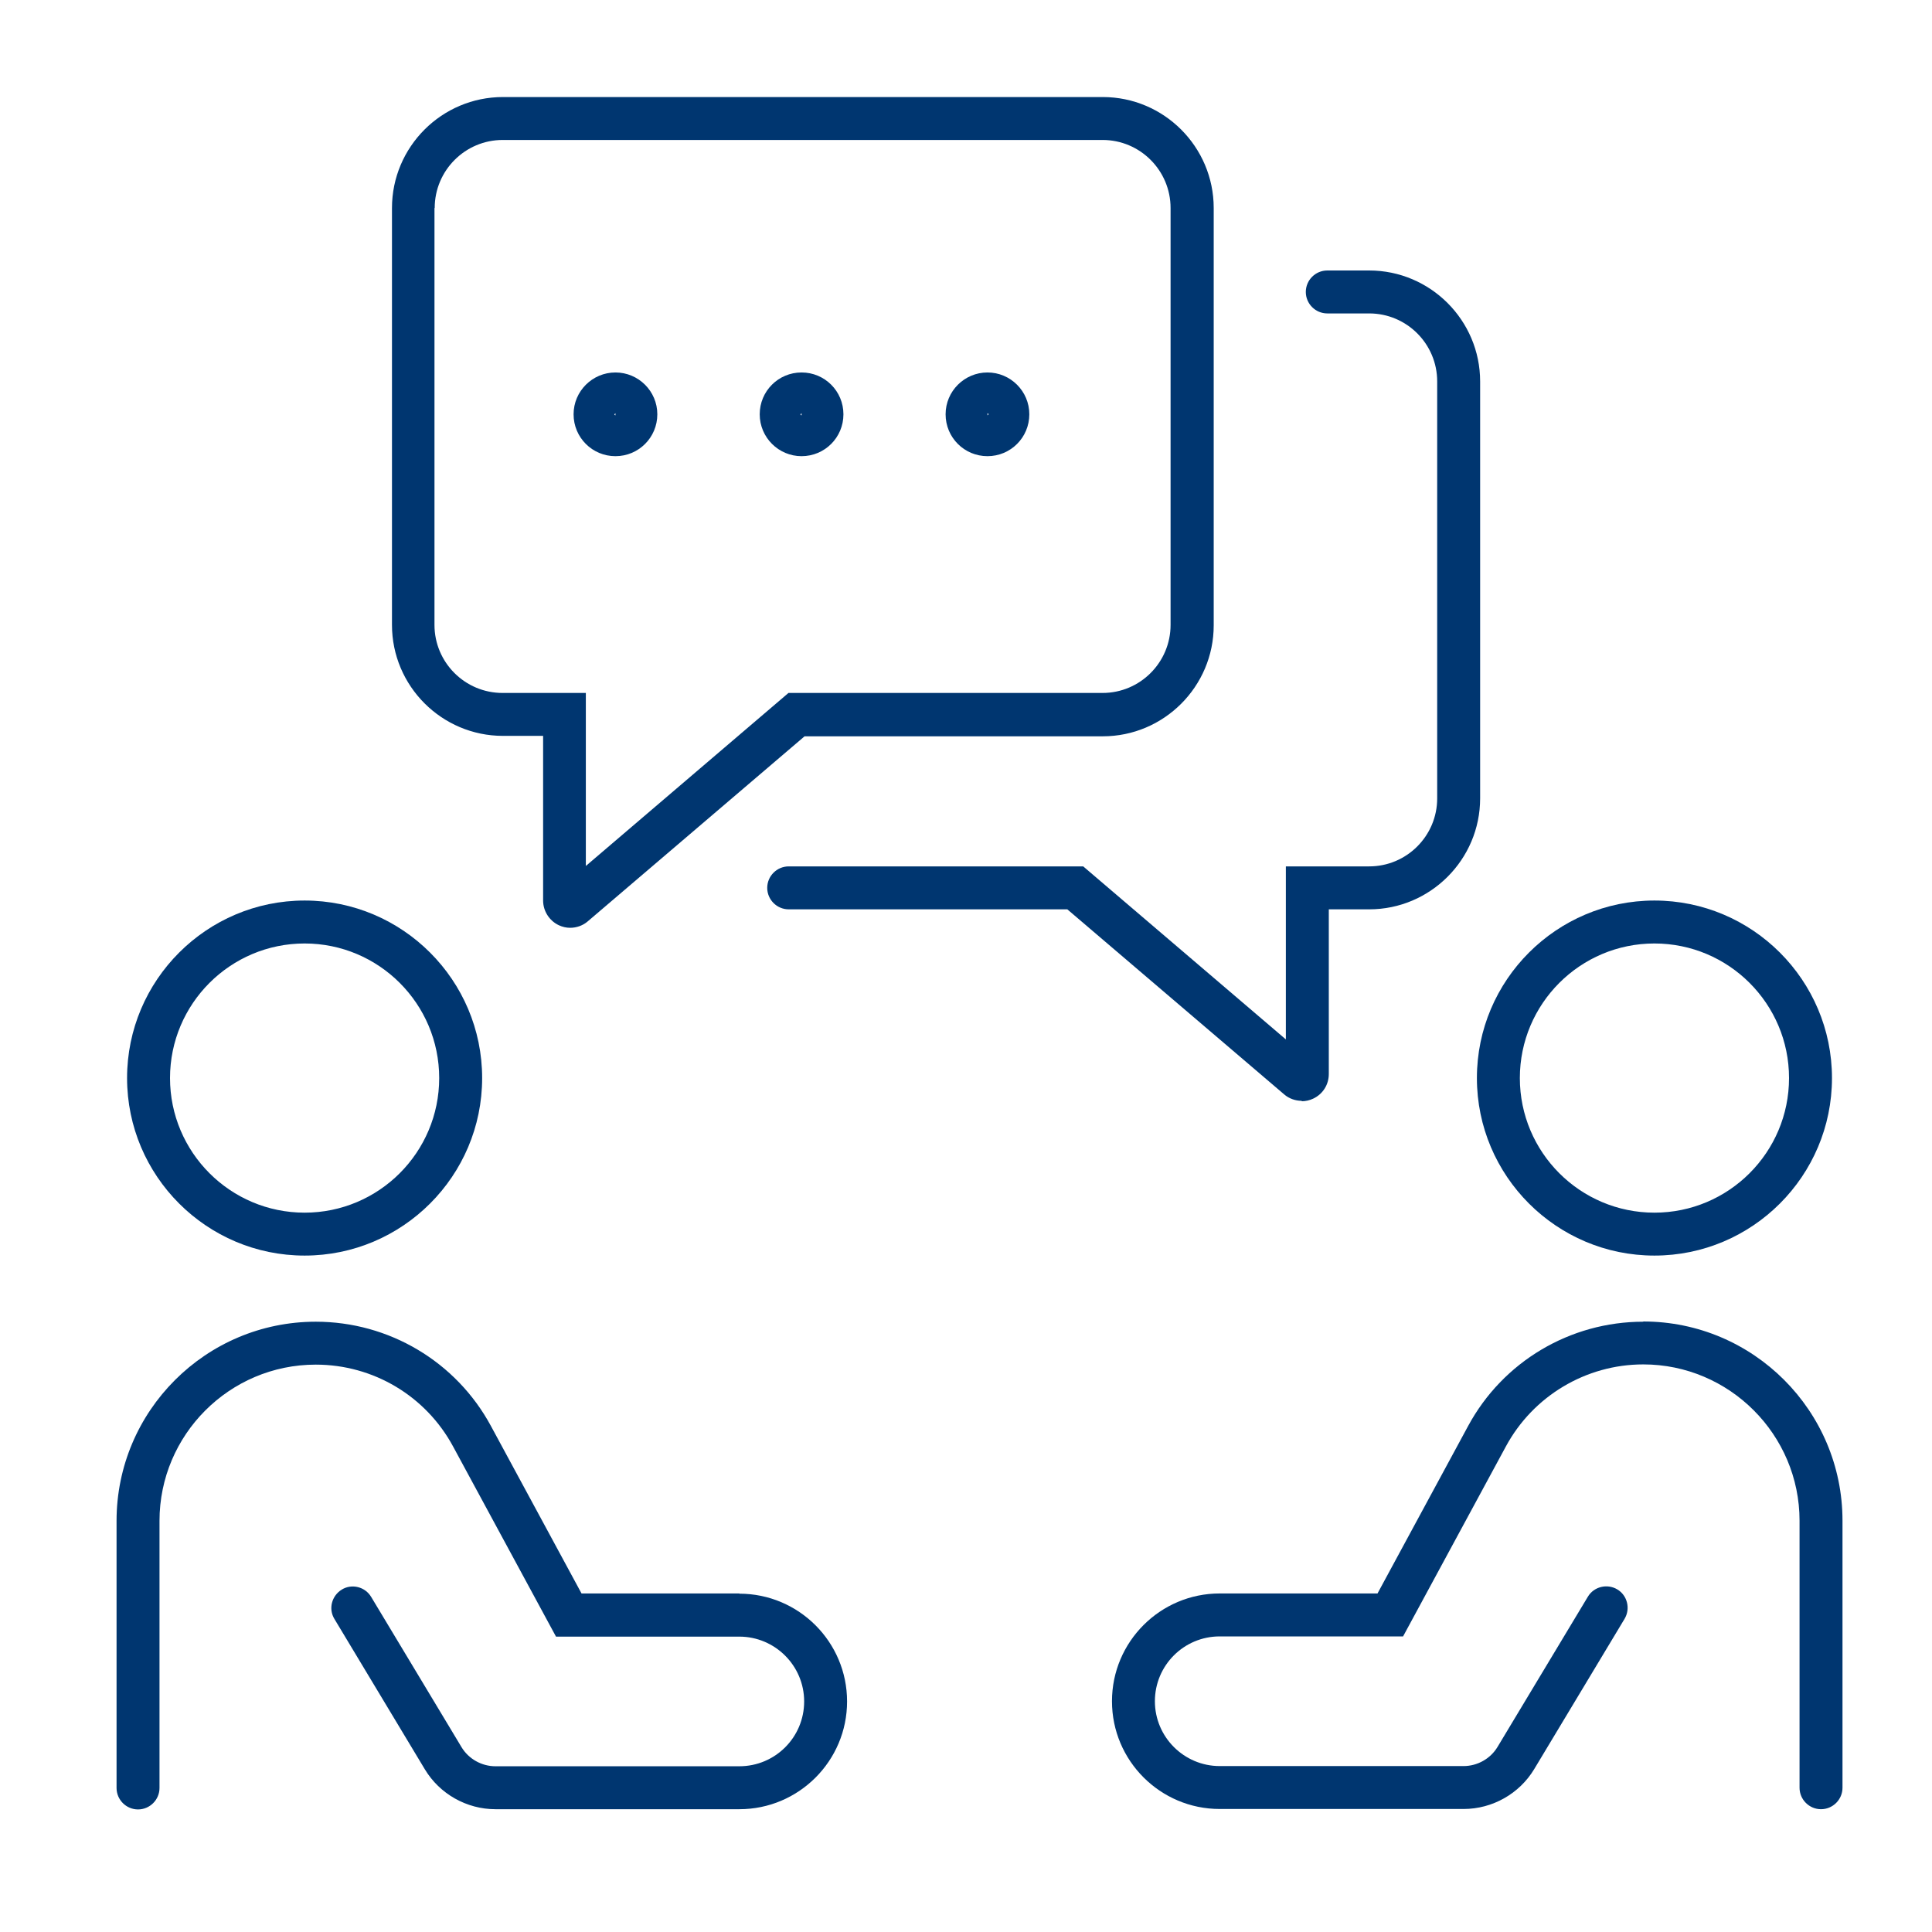
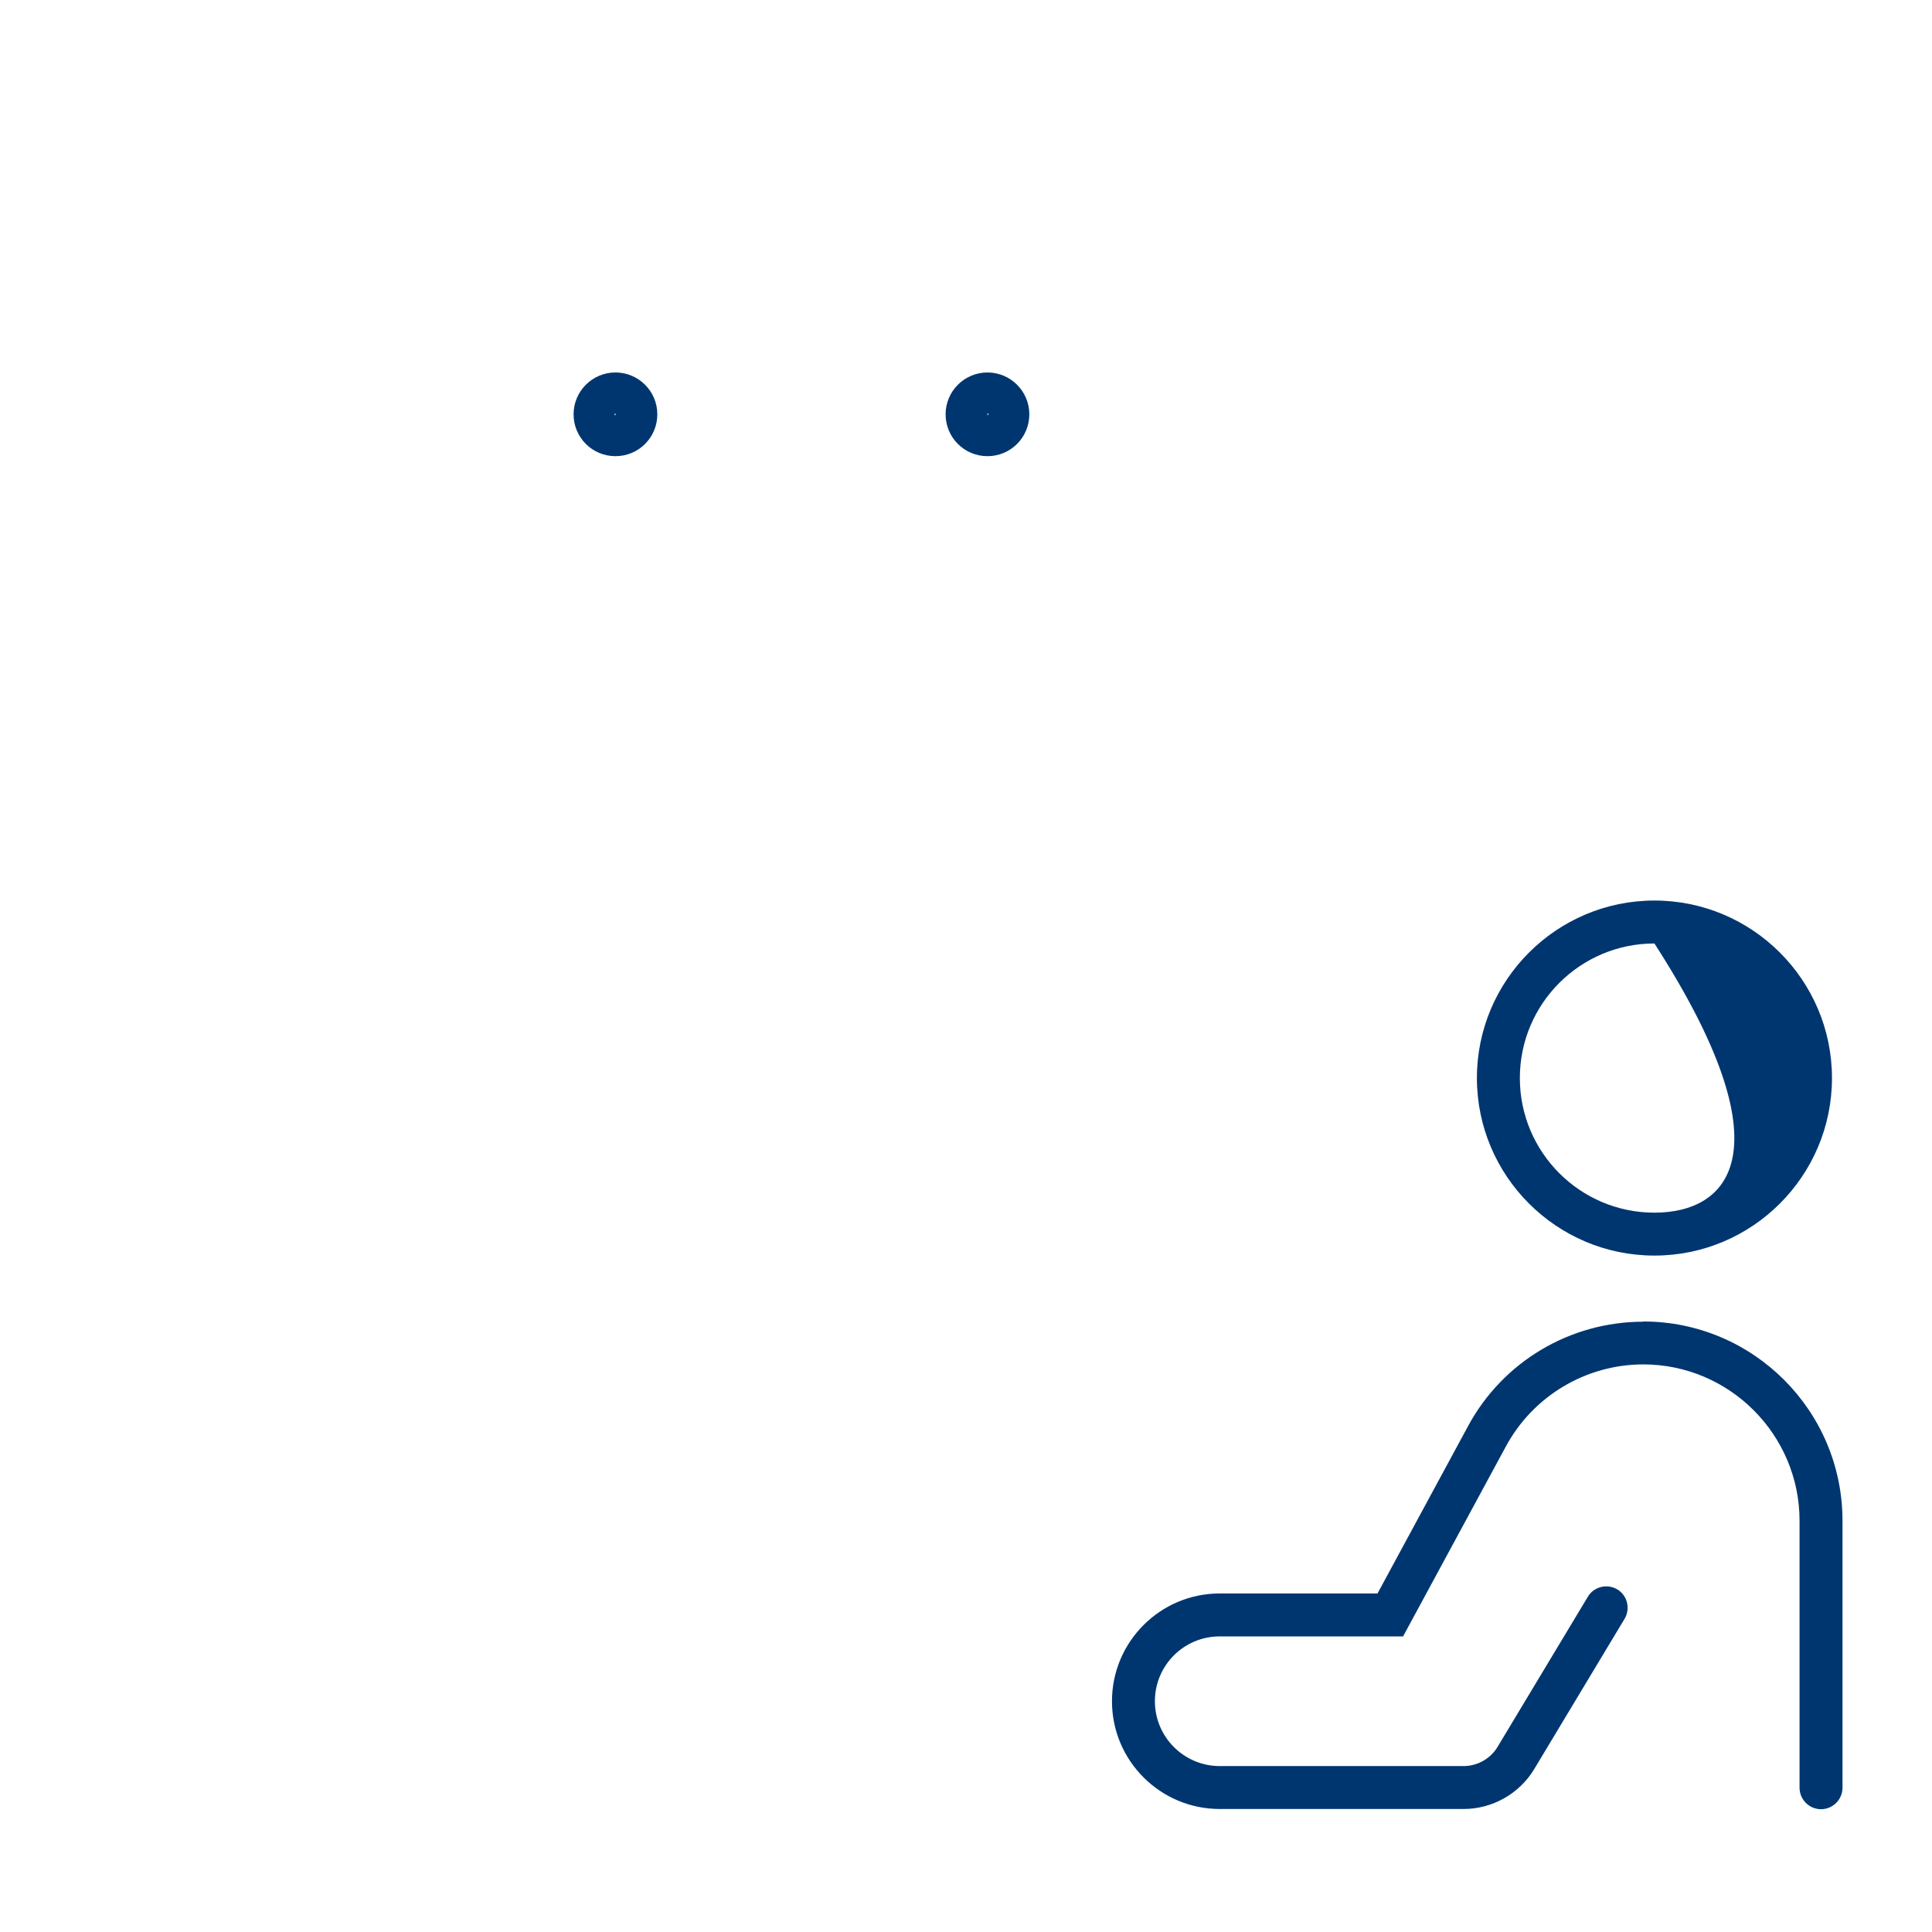
<svg xmlns="http://www.w3.org/2000/svg" width="70" height="70" viewBox="0 0 70 70" fill="none">
-   <path d="M29.042 16.528C29.882 16.528 30.559 15.851 30.559 15.011C30.559 14.171 29.882 13.495 29.042 13.495C28.202 13.495 27.526 14.171 27.526 15.011C27.526 15.851 28.21 16.528 29.042 16.528ZM29.042 14.972V15.05C29.042 15.05 29.003 15.035 29.003 15.011L29.042 14.972Z" fill="#003670" />
  <path d="M22.299 16.528C23.139 16.528 23.816 15.851 23.816 15.011C23.816 14.171 23.131 13.495 22.299 13.495C21.467 13.495 20.782 14.171 20.782 15.011C20.782 15.851 21.459 16.528 22.299 16.528ZM22.299 14.972V15.05C22.299 15.05 22.26 15.035 22.26 15.011L22.299 14.972Z" fill="#003670" />
  <path d="M35.778 16.528C36.618 16.528 37.294 15.851 37.294 15.011C37.294 14.171 36.61 13.495 35.778 13.495C34.946 13.495 34.261 14.171 34.261 15.011C34.261 15.851 34.938 16.528 35.778 16.528ZM35.778 14.972C35.778 14.972 35.817 14.988 35.817 15.011L35.778 15.05V14.972Z" fill="#003670" />
-   <path d="M18.216 26.662H19.678V32.628C19.678 33.009 19.903 33.359 20.245 33.522C20.378 33.584 20.518 33.616 20.658 33.616C20.883 33.616 21.117 33.538 21.296 33.382L29.151 26.678H39.954C42.171 26.678 43.975 24.873 43.975 22.657V7.537C43.975 5.32 42.171 3.516 39.954 3.516H18.223C16.007 3.516 14.202 5.32 14.202 7.537V22.641C14.202 24.858 16.007 26.662 18.223 26.662H18.216ZM15.75 7.537C15.75 6.176 16.854 5.071 18.216 5.071H39.947C41.308 5.071 42.412 6.176 42.412 7.537V22.641C42.412 24.002 41.308 25.107 39.947 25.107H28.568L21.226 31.376V25.107H18.208C16.847 25.107 15.742 24.002 15.742 22.641V7.537H15.75Z" fill="#003670" />
-   <path d="M47.164 39.9C47.304 39.9 47.444 39.869 47.577 39.807C47.927 39.644 48.145 39.301 48.145 38.913V32.947H49.607C51.823 32.947 53.628 31.142 53.628 28.926V13.821C53.628 11.605 51.823 9.8 49.607 9.8H48.09C47.662 9.8 47.312 10.15 47.312 10.578C47.312 11.006 47.662 11.356 48.09 11.356H49.607C50.968 11.356 52.072 12.46 52.072 13.821V28.926C52.072 30.287 50.968 31.391 49.607 31.391H46.589V37.66L39.247 31.391H28.576C28.148 31.391 27.798 31.741 27.798 32.169C27.798 32.597 28.148 32.947 28.576 32.947H38.671L46.527 39.651C46.706 39.807 46.939 39.885 47.164 39.885V39.9Z" fill="#003670" />
  <path d="M59.539 47.888C56.887 47.888 54.452 49.334 53.192 51.668L49.91 57.734H44.193C42.039 57.734 40.289 59.484 40.289 61.639C40.289 63.793 42.039 65.543 44.193 65.543H53.029C54.071 65.543 55.051 64.991 55.588 64.097L58.862 58.652C59.08 58.287 58.963 57.804 58.598 57.587C58.232 57.369 57.75 57.485 57.532 57.851L54.258 63.295C54.001 63.723 53.527 63.988 53.029 63.988H44.193C42.902 63.988 41.844 62.938 41.844 61.639C41.844 60.34 42.895 59.29 44.193 59.29H50.836L54.561 52.407C55.549 50.579 57.462 49.435 59.539 49.435C62.658 49.435 65.201 51.979 65.201 55.098V64.773C65.201 65.201 65.551 65.551 65.979 65.551C66.407 65.551 66.757 65.201 66.757 64.773V55.098C66.757 51.115 63.521 47.88 59.539 47.88V47.888Z" fill="#003670" />
-   <path d="M59.943 45.492C63.49 45.492 66.376 42.607 66.376 39.06C66.376 35.514 63.49 32.628 59.943 32.628C56.397 32.628 53.511 35.514 53.511 39.06C53.511 42.607 56.397 45.492 59.943 45.492ZM59.943 34.184C62.635 34.184 64.82 36.369 64.82 39.06C64.82 41.751 62.635 43.937 59.943 43.937C57.252 43.937 55.067 41.751 55.067 39.06C55.067 36.369 57.252 34.184 59.943 34.184Z" fill="#003670" />
-   <path d="M26.787 57.734H21.07L17.788 51.668C16.528 49.334 14.093 47.888 11.441 47.888C7.459 47.888 4.223 51.123 4.223 55.105V64.781C4.223 65.209 4.573 65.559 5.001 65.559C5.429 65.559 5.779 65.209 5.779 64.781V55.105C5.779 51.987 8.314 49.443 11.441 49.443C13.526 49.443 15.431 50.579 16.419 52.414L20.145 59.298H26.787C28.078 59.298 29.136 60.348 29.136 61.647C29.136 62.946 28.086 63.995 26.787 63.995H17.951C17.453 63.995 16.979 63.731 16.722 63.303L13.448 57.859C13.23 57.493 12.748 57.369 12.382 57.594C12.017 57.82 11.892 58.294 12.118 58.66L15.392 64.104C15.929 64.999 16.909 65.551 17.951 65.551H26.787C28.941 65.551 30.691 63.801 30.691 61.647C30.691 59.492 28.941 57.742 26.787 57.742V57.734Z" fill="#003670" />
-   <path d="M11.037 45.492C14.583 45.492 17.469 42.607 17.469 39.06C17.469 35.514 14.583 32.628 11.037 32.628C7.49 32.628 4.604 35.514 4.604 39.06C4.604 42.607 7.49 45.492 11.037 45.492ZM11.037 34.184C13.728 34.184 15.913 36.369 15.913 39.06C15.913 41.751 13.728 43.937 11.037 43.937C8.346 43.937 6.16 41.751 6.16 39.06C6.16 36.369 8.346 34.184 11.037 34.184Z" fill="#003670" />
+   <path d="M59.943 45.492C63.49 45.492 66.376 42.607 66.376 39.06C66.376 35.514 63.49 32.628 59.943 32.628C56.397 32.628 53.511 35.514 53.511 39.06C53.511 42.607 56.397 45.492 59.943 45.492ZM59.943 34.184C64.82 41.751 62.635 43.937 59.943 43.937C57.252 43.937 55.067 41.751 55.067 39.06C55.067 36.369 57.252 34.184 59.943 34.184Z" fill="#003670" />
</svg>